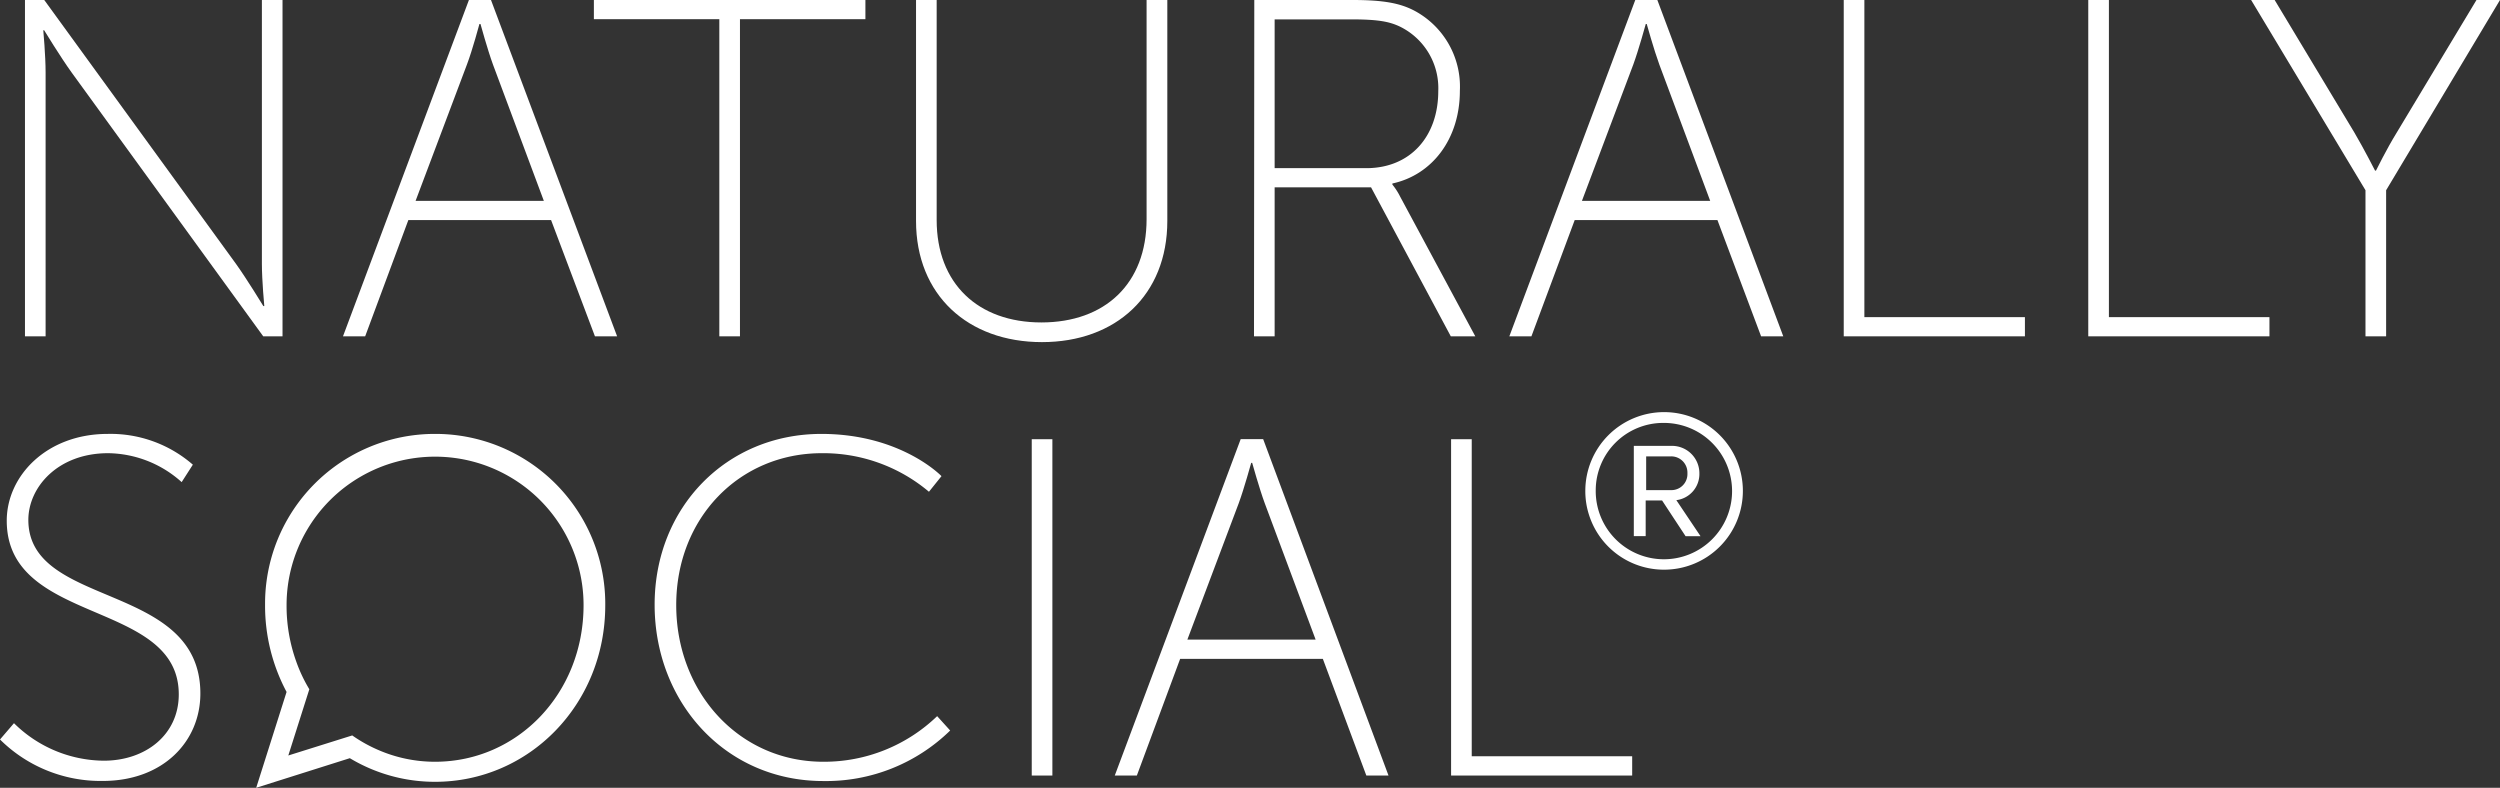
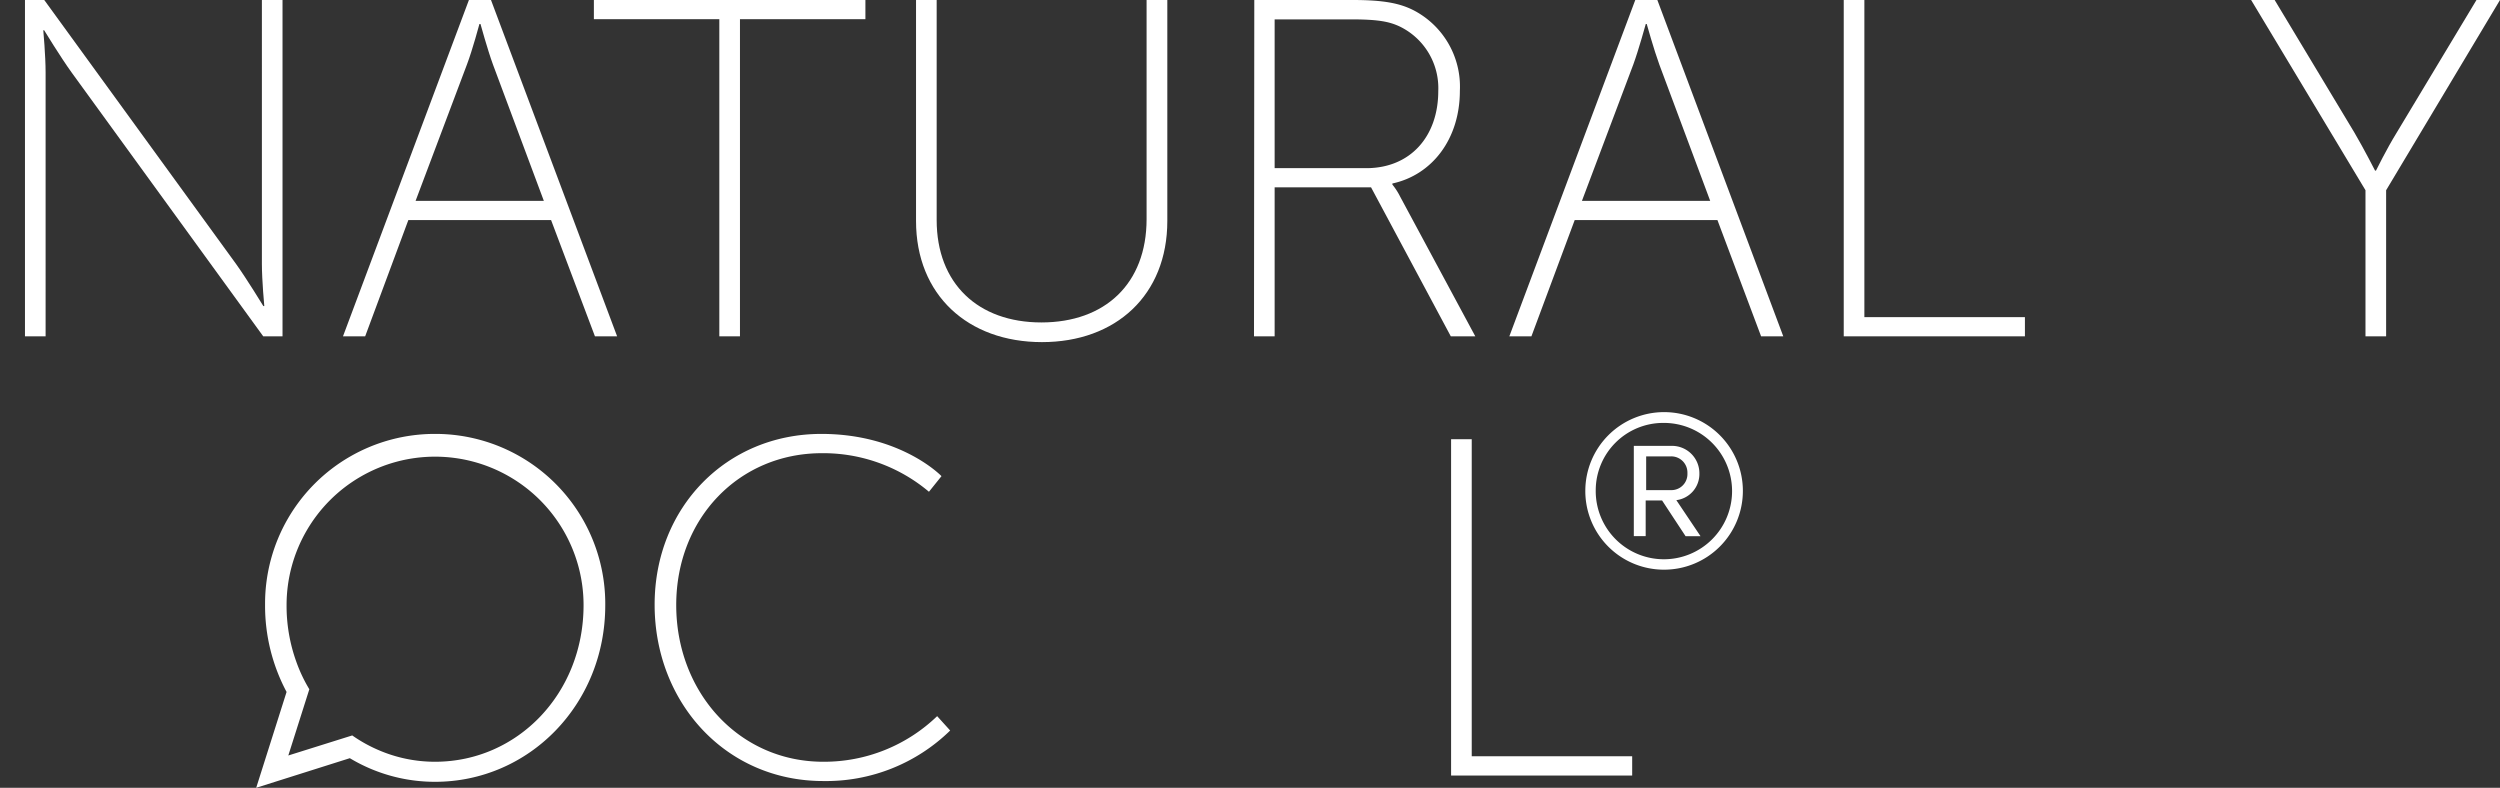
<svg xmlns="http://www.w3.org/2000/svg" id="Layer_1" data-name="Layer 1" viewBox="0 0 259.27 81.7">
  <rect x="0" y="0" width="259.27" height="81.7" fill="#333333" stroke="none" />
  <defs>
    <style>.cls-1{fill:#fff;}</style>
  </defs>
  <title>naturally-socail-logo-white</title>
  <g id="Layer_1-2" data-name="Layer 1-2">
    <path class="cls-1" d="M2.59,0h2L24.47,27.36c1.14,1.59,2.84,4.38,2.84,4.38h.1s-.25-2.64-.25-4.38V0H29.3V34.88h-2L7.43,7.52C6.28,5.93,4.58,3.14,4.58,3.14H4.49s.24,2.64.24,4.38V34.88H2.59Z" />
    <path class="cls-1" d="M49.72,2.49S49,5.18,48.43,6.68L43.1,20.83H56.4L51.12,6.68c-.55-1.5-1.29-4.19-1.29-4.19Zm7.43,20.33H42.35L37.87,34.88h-2.3L48.63,0h2.29L64,34.88H61.7Z" />
    <polygon class="cls-1" points="61.59 0 61.59 1.99 74.6 1.99 74.6 34.88 76.74 34.88 76.74 1.99 89.75 1.99 89.75 0 61.59 0" />
    <path class="cls-1" d="M95,0h2.14V22.82c0,6.58,4.28,10.62,10.86,10.62s10.91-4,10.91-10.72V0h2.15V22.92c0,7.68-5.33,12.56-13,12.56S95,30.6,95,22.92Z" />
    <path class="cls-1" d="M141.69,17.44c4.58,0,7.47-3.29,7.47-8a7.1,7.1,0,0,0-4.08-6.73c-1-.45-2.1-.7-4.89-.7h-8V17.44ZM130.08,0h10.21c3.24,0,4.89.35,6.28,1.05a8.92,8.92,0,0,1,4.83,8.37c0,5-2.88,8.72-7,9.61v.11a6.73,6.73,0,0,1,.8,1.24L153,34.88h-2.54l-8.27-15.45h-10V34.88h-2.14Z" />
    <path class="cls-1" d="M170.68,2.49s-.74,2.69-1.29,4.19l-5.33,14.15h13.3L172.08,6.68c-.55-1.5-1.3-4.19-1.3-4.19Zm7.43,20.33h-14.8l-4.49,12.06h-2.29L169.59,0h2.29l13.06,34.88h-2.3Z" />
    <polygon class="cls-1" points="191.21 0 191.21 34.88 210 34.88 210 32.89 193.35 32.89 193.35 0 191.21 0" />
-     <polygon class="cls-1" points="216.57 0 216.57 34.88 235.36 34.88 235.36 32.89 218.71 32.89 218.71 0 216.57 0" />
    <path class="cls-1" d="M245.32,19.73,233.46,0h2.44l8.27,13.75c1,1.7,2.14,3.94,2.14,3.94h.1s1.1-2.24,2.15-3.94L256.83,0h2.44L247.46,19.73V34.88h-2.14Z" />
-     <path class="cls-1" d="M1.45,75a13.39,13.39,0,0,0,9.31,3.89c4.34,0,7.78-2.69,7.78-6.88C18.54,62.14.7,64.88.7,54c0-4.64,4.13-9,10.46-9A13,13,0,0,1,20,48.19L18.84,50a11.59,11.59,0,0,0-7.63-3C6,47,2.94,50.53,2.94,53.92c0,9.22,17.84,6.37,17.84,18,0,5-3.89,9.07-10.12,9.07A14.81,14.81,0,0,1,0,76.69Z" />
    <path class="cls-1" d="M85.18,45c8.27,0,12.46,4.38,12.46,4.38L96.34,51a17,17,0,0,0-11.11-4c-8.57,0-15.1,6.73-15.1,15.75S76.61,79,85.38,79a16.89,16.89,0,0,0,11.81-4.73l1.35,1.49A18.41,18.41,0,0,1,85.38,81c-10.16,0-17.49-8.18-17.49-18.29S75.36,45,85.18,45" />
-     <rect class="cls-1" x="107" y="45.55" width="2.14" height="34.88" />
-     <path class="cls-1" d="M129.76,48s-.74,2.69-1.29,4.18l-5.33,14.15h13.3l-5.28-14.15c-.55-1.49-1.3-4.18-1.3-4.18Zm7.43,20.33h-14.8l-4.49,12.1h-2.29l13.06-34.89H131l13,34.89h-2.3Z" />
    <polygon class="cls-1" points="150.49 45.55 152.63 45.55 152.63 78.43 169.27 78.43 169.27 80.43 150.49 80.43 150.49 45.55" />
-     <path class="cls-1" d="M45.12,79a14.76,14.76,0,0,1-6-1.27,15,15,0,0,1-2.59-1.46L29.9,78.35l2.18-6.87a15.46,15.46,0,0,1-1.36-2.88,17.08,17.08,0,0,1-1-5.84,15.4,15.4,0,0,1,30.8,0h0c0,9.18-6.87,16.24-15.4,16.24m0-34A17.6,17.6,0,0,0,27.49,62.57v.19a19,19,0,0,0,2.23,9L26.57,81.7l9.71-3.07a17.12,17.12,0,0,0,8.84,2.45c9.72,0,17.65-8,17.65-18.3A17.62,17.62,0,0,0,45.31,45h-.19" />
+     <path class="cls-1" d="M45.12,79a14.76,14.76,0,0,1-6-1.27,15,15,0,0,1-2.59-1.46L29.9,78.35l2.18-6.87a15.46,15.46,0,0,1-1.36-2.88,17.08,17.08,0,0,1-1-5.84,15.4,15.4,0,0,1,30.8,0c0,9.18-6.87,16.24-15.4,16.24m0-34A17.6,17.6,0,0,0,27.49,62.57v.19a19,19,0,0,0,2.23,9L26.57,81.7l9.71-3.07a17.12,17.12,0,0,0,8.84,2.45c9.72,0,17.65-8,17.65-18.3A17.62,17.62,0,0,0,45.31,45h-.19" />
    <path class="cls-1" d="M173.27,47.33A1.68,1.68,0,0,1,175,49v.14a1.66,1.66,0,0,1-1.63,1.69h-2.65V47.33Zm1.54,8.28h1.55l-2.51-3.74a2.73,2.73,0,0,0,2.39-2.77,2.84,2.84,0,0,0-2.8-2.86h-4v9.36h1.23v-3.7h1.7Zm-2.23-11.75a7.07,7.07,0,1,1-7.09,7v0a7,7,0,0,1,7-7h.09m0,15.22a8.17,8.17,0,1,0-8.17-8.17h0a8.15,8.15,0,0,0,8.13,8.17h0" />
  </g>
</svg>